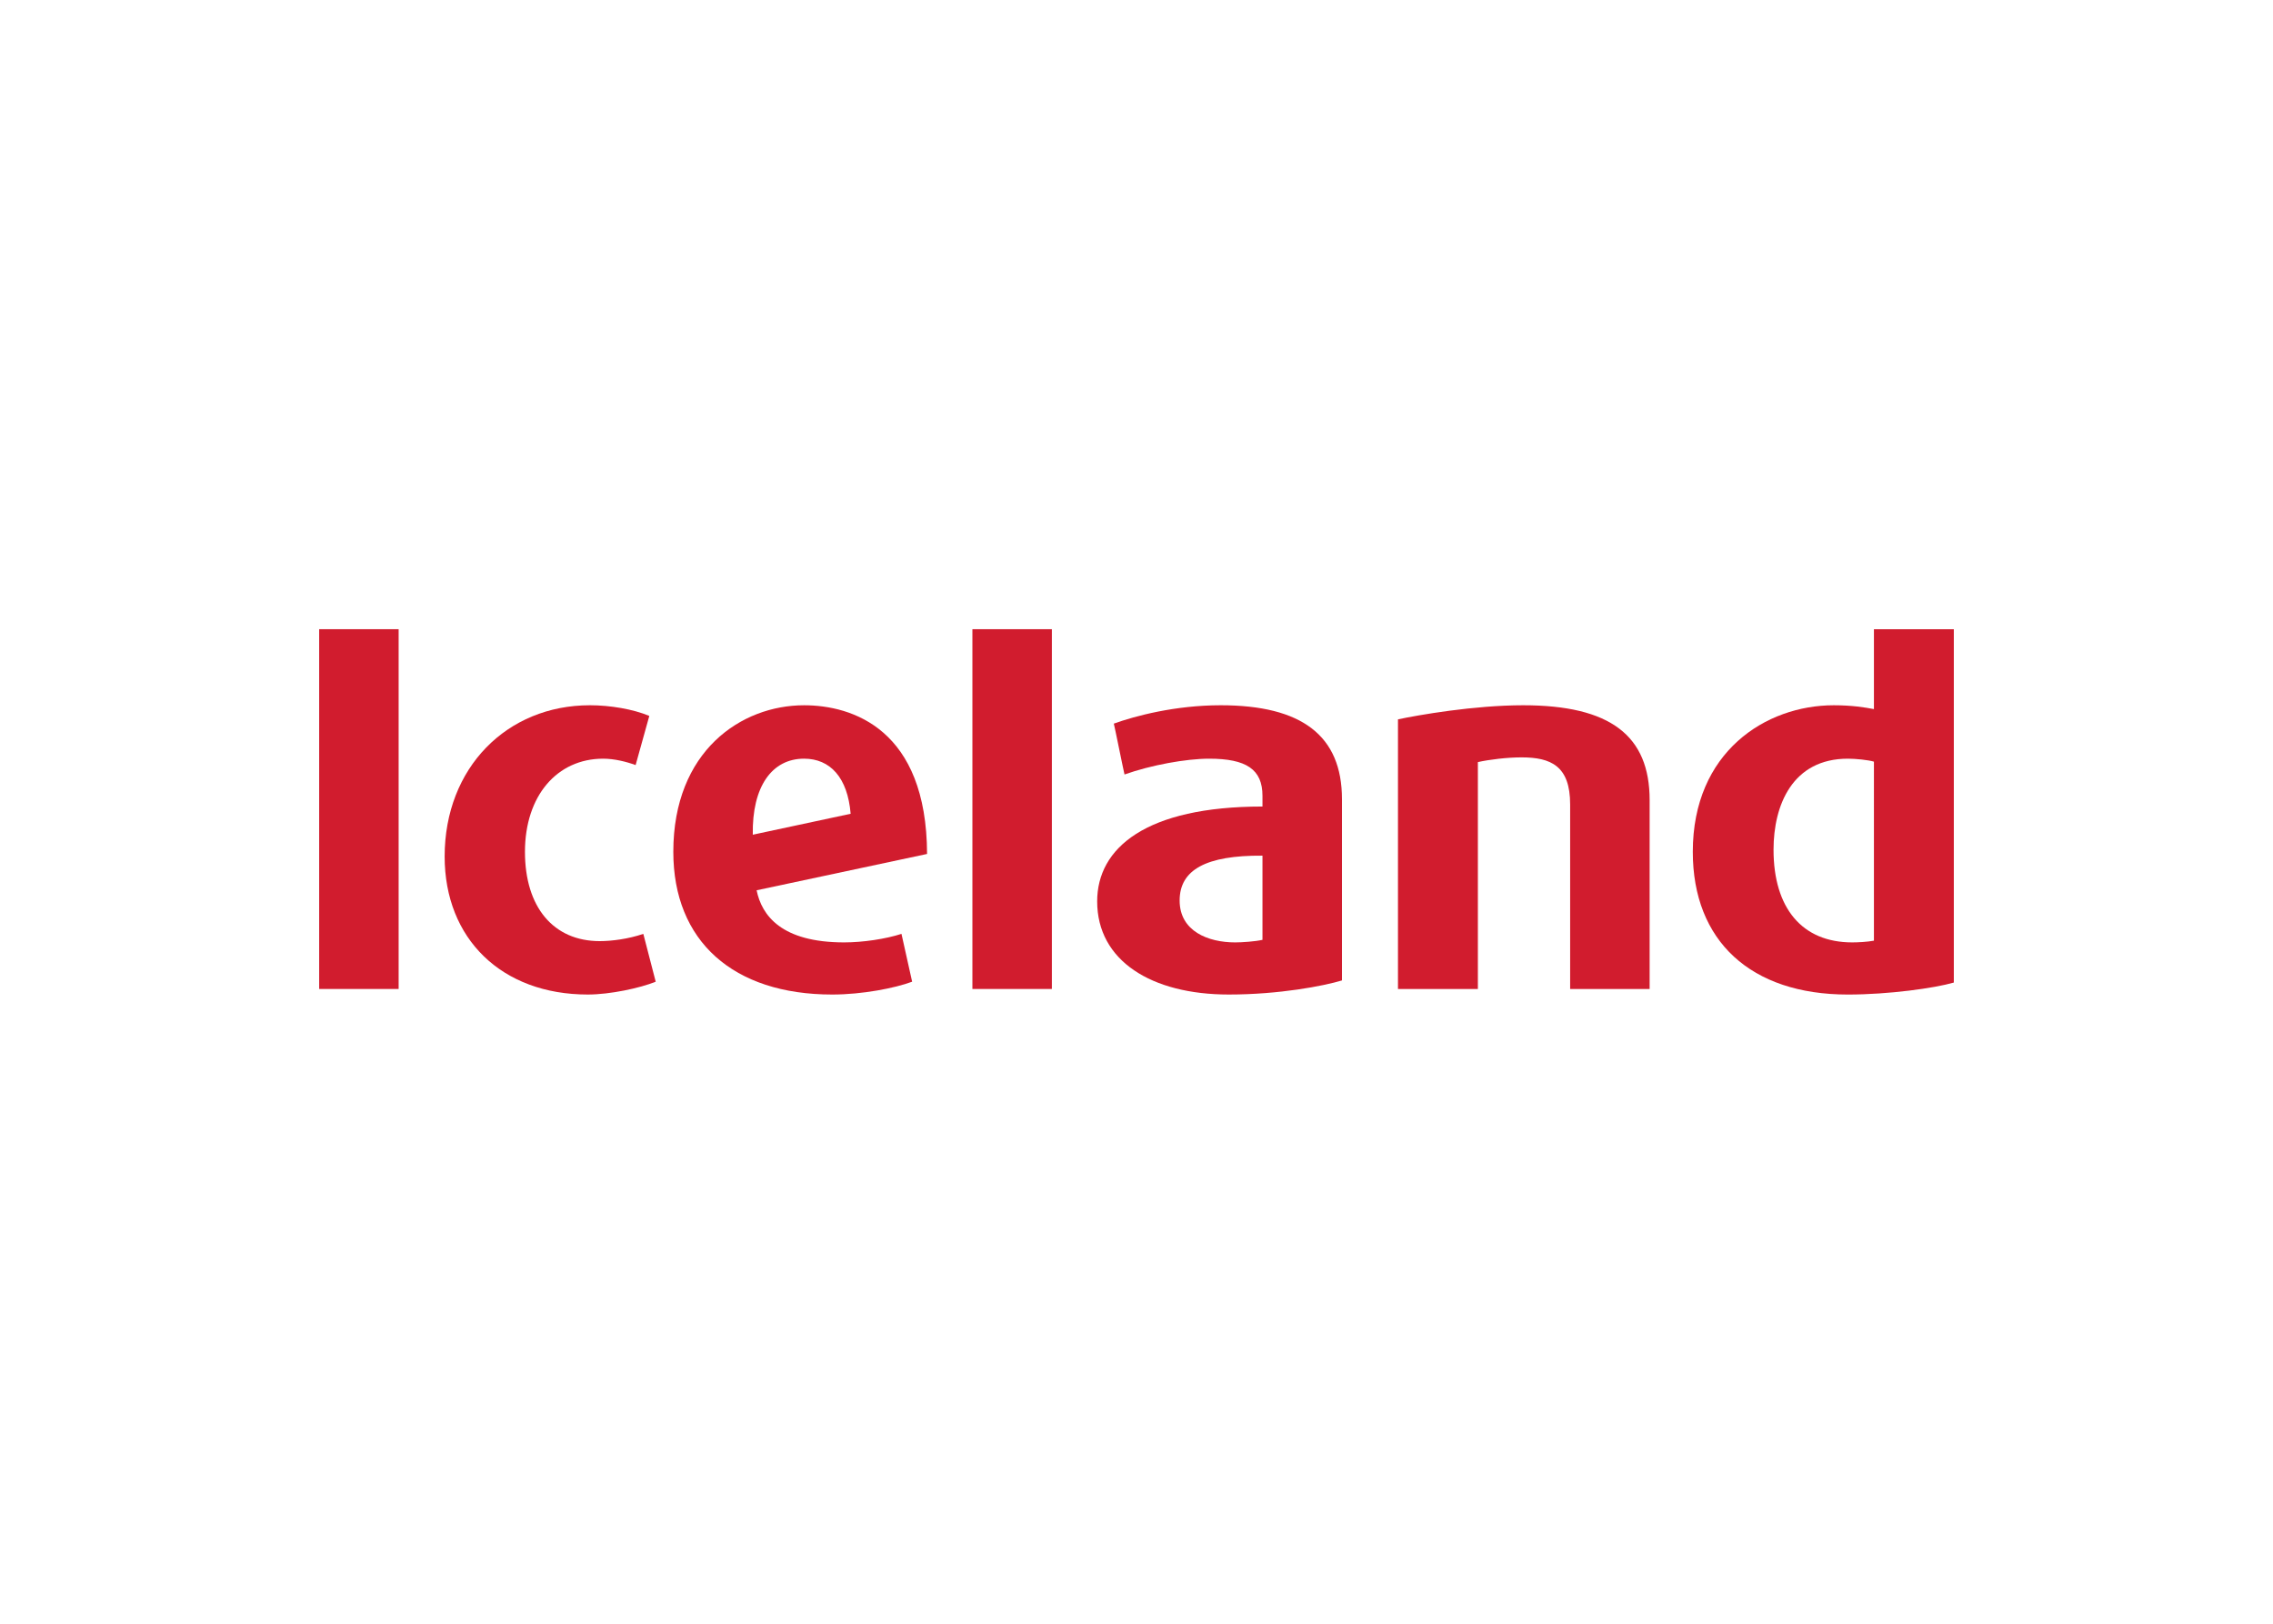
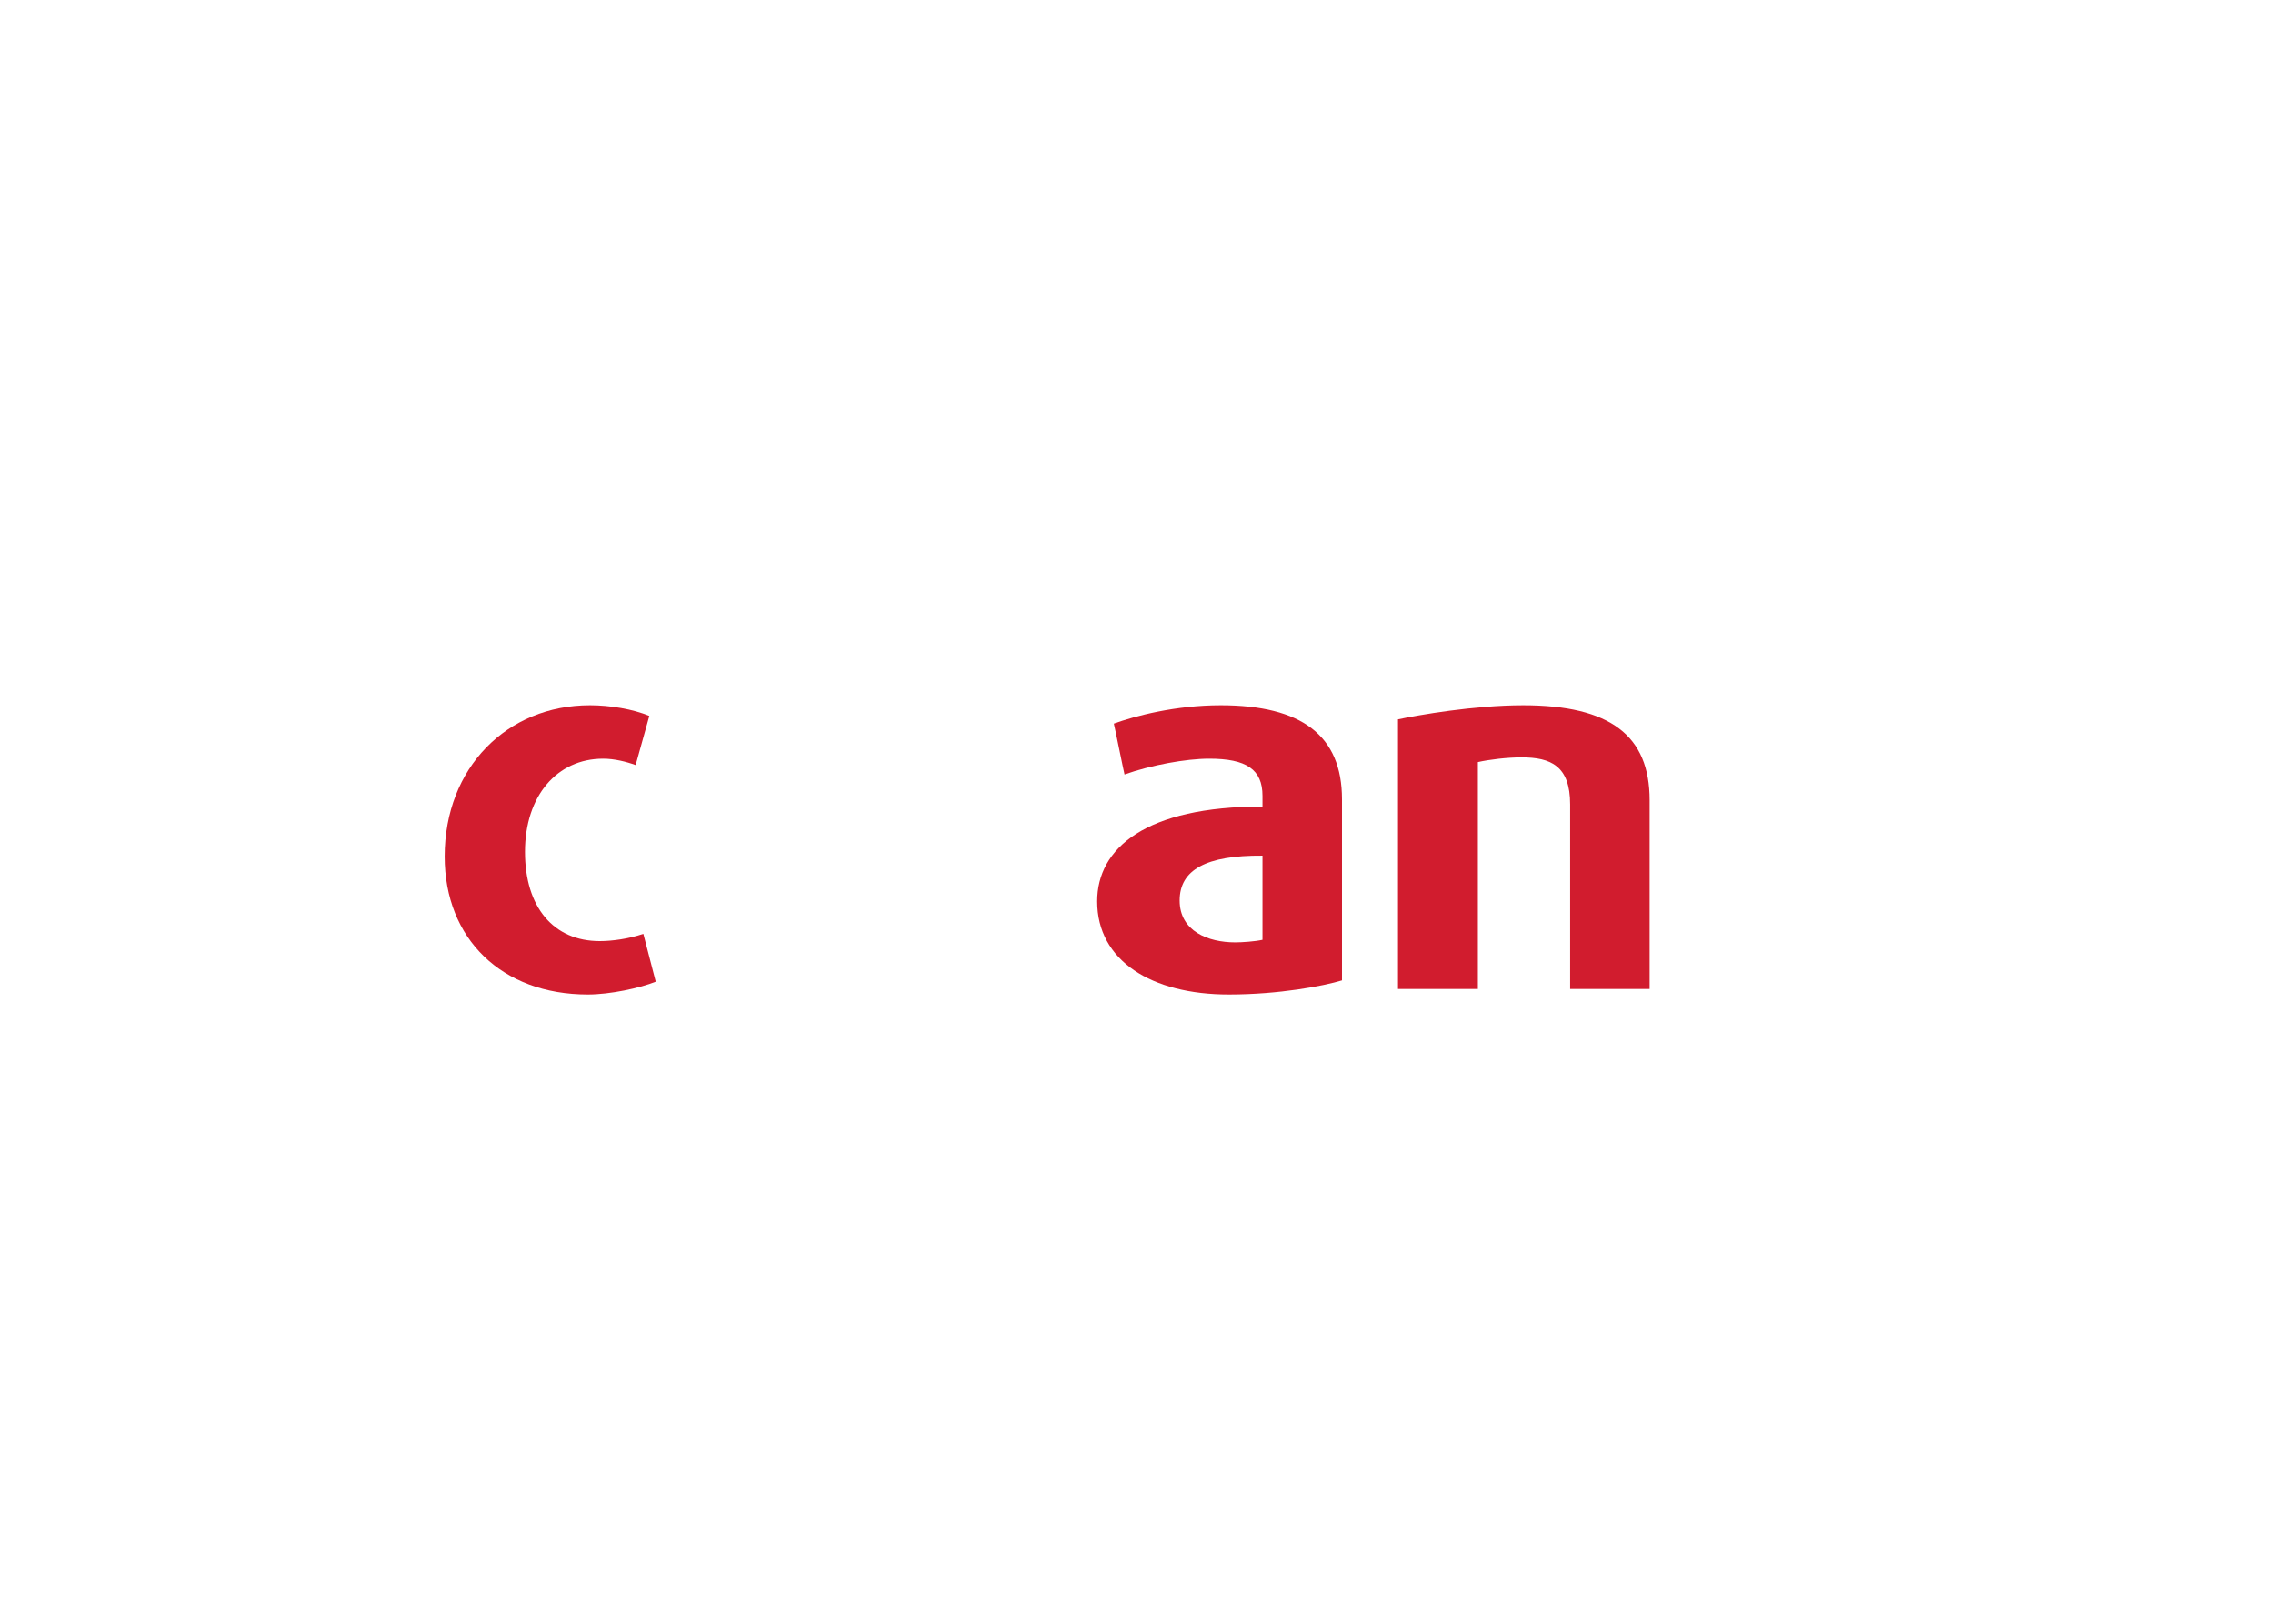
<svg xmlns="http://www.w3.org/2000/svg" clip-rule="evenodd" fill-rule="evenodd" stroke-linejoin="round" stroke-miterlimit="2" viewBox="0 0 560 400">
  <g fill="#d11c2e" fill-rule="nonzero">
    <path d="m300.735 173.736c-11.164 0-21.062 2.629-26.323 4.524.212.737 2.321 11.266 2.634 12.53 6.528-2.316 15.159-3.891 20.848-3.891 9.154 0 13.143 2.627 13.143 9.152v2.634c-28.73 0-40.726 10.206-40.726 23.367 0 14.631 13.375 22.946 32.418 22.946 12.42 0 23.37-2.104 27.895-3.475v-44.627c0-15.686-9.903-23.16-29.889-23.16m10.302 57.791c-1.885.418-5.049.631-6.726.631-6.636 0-13.683-2.738-13.683-10.318 0-7.576 6.527-11.156 20.409-11.051z" />
    <path d="m145.33 173.736c-20.414 0-35.781 15.37-35.781 37.264 0 20.315 14.103 33.998 35.262 33.998 5.477 0 12.847-1.579 16.738-3.159l-3.052-11.785c-3.684 1.261-7.794 1.788-10.739 1.788-11.365 0-18.422-8.318-18.422-21.998 0-13.793 7.898-22.945 19.268-22.945 2.731 0 5.681.729 7.995 1.575l3.373-12.109c-4.005-1.679-9.684-2.629-14.642-2.629" />
-     <path d="m461.681 155.002v19.683c-2.211-.423-5.365-.948-9.89-.948-16.743 0-34.735 11.472-34.735 36.105 0 21.999 14.31 35.158 38.202 35.158 10.107 0 21.372-1.582 26.108-2.953v-87.045zm0 76.73c-1.684.318-4 .423-5.365.423-12.318 0-19.368-8.42-19.368-22.84 0-10.949 4.629-22.416 18.31-22.416 1.898 0 5.047.31 6.423.731z" />
-     <path d="m207.993 232.156c-15.472 0-20.318-6.634-21.584-12.837l41.993-8.95c-.1-30.735-18.414-36.63-30.307-36.63-15.474 0-32.21 11.263-32.21 36.105 0 21.996 14.736 35.155 39.155 35.155 7.373 0 15.477-1.58 19.683-3.162l-2.626-11.783c-3.898 1.259-9.475 2.102-14.104 2.102m-9.898-45.259c6.423 0 10.739 4.627 11.477 13.574l-24.108 5.157c-.207-11.89 4.741-18.731 12.631-18.731" />
-     <path d="m239.571 155h19.579v88.63h-19.579z" />
-     <path d="m78.634 155h19.579v88.63h-19.579z" />
    <path d="m364.104 187.738c2.838-.637 7.261-1.164 10.736-1.164 7.266 0 11.997 2.112 11.997 11.584v45.473h19.584v-46.528c0-15.892-9.689-23.367-31.153-23.367-12.114 0-25.902 2.423-30.849 3.47v66.425h19.685z" />
  </g>
</svg>